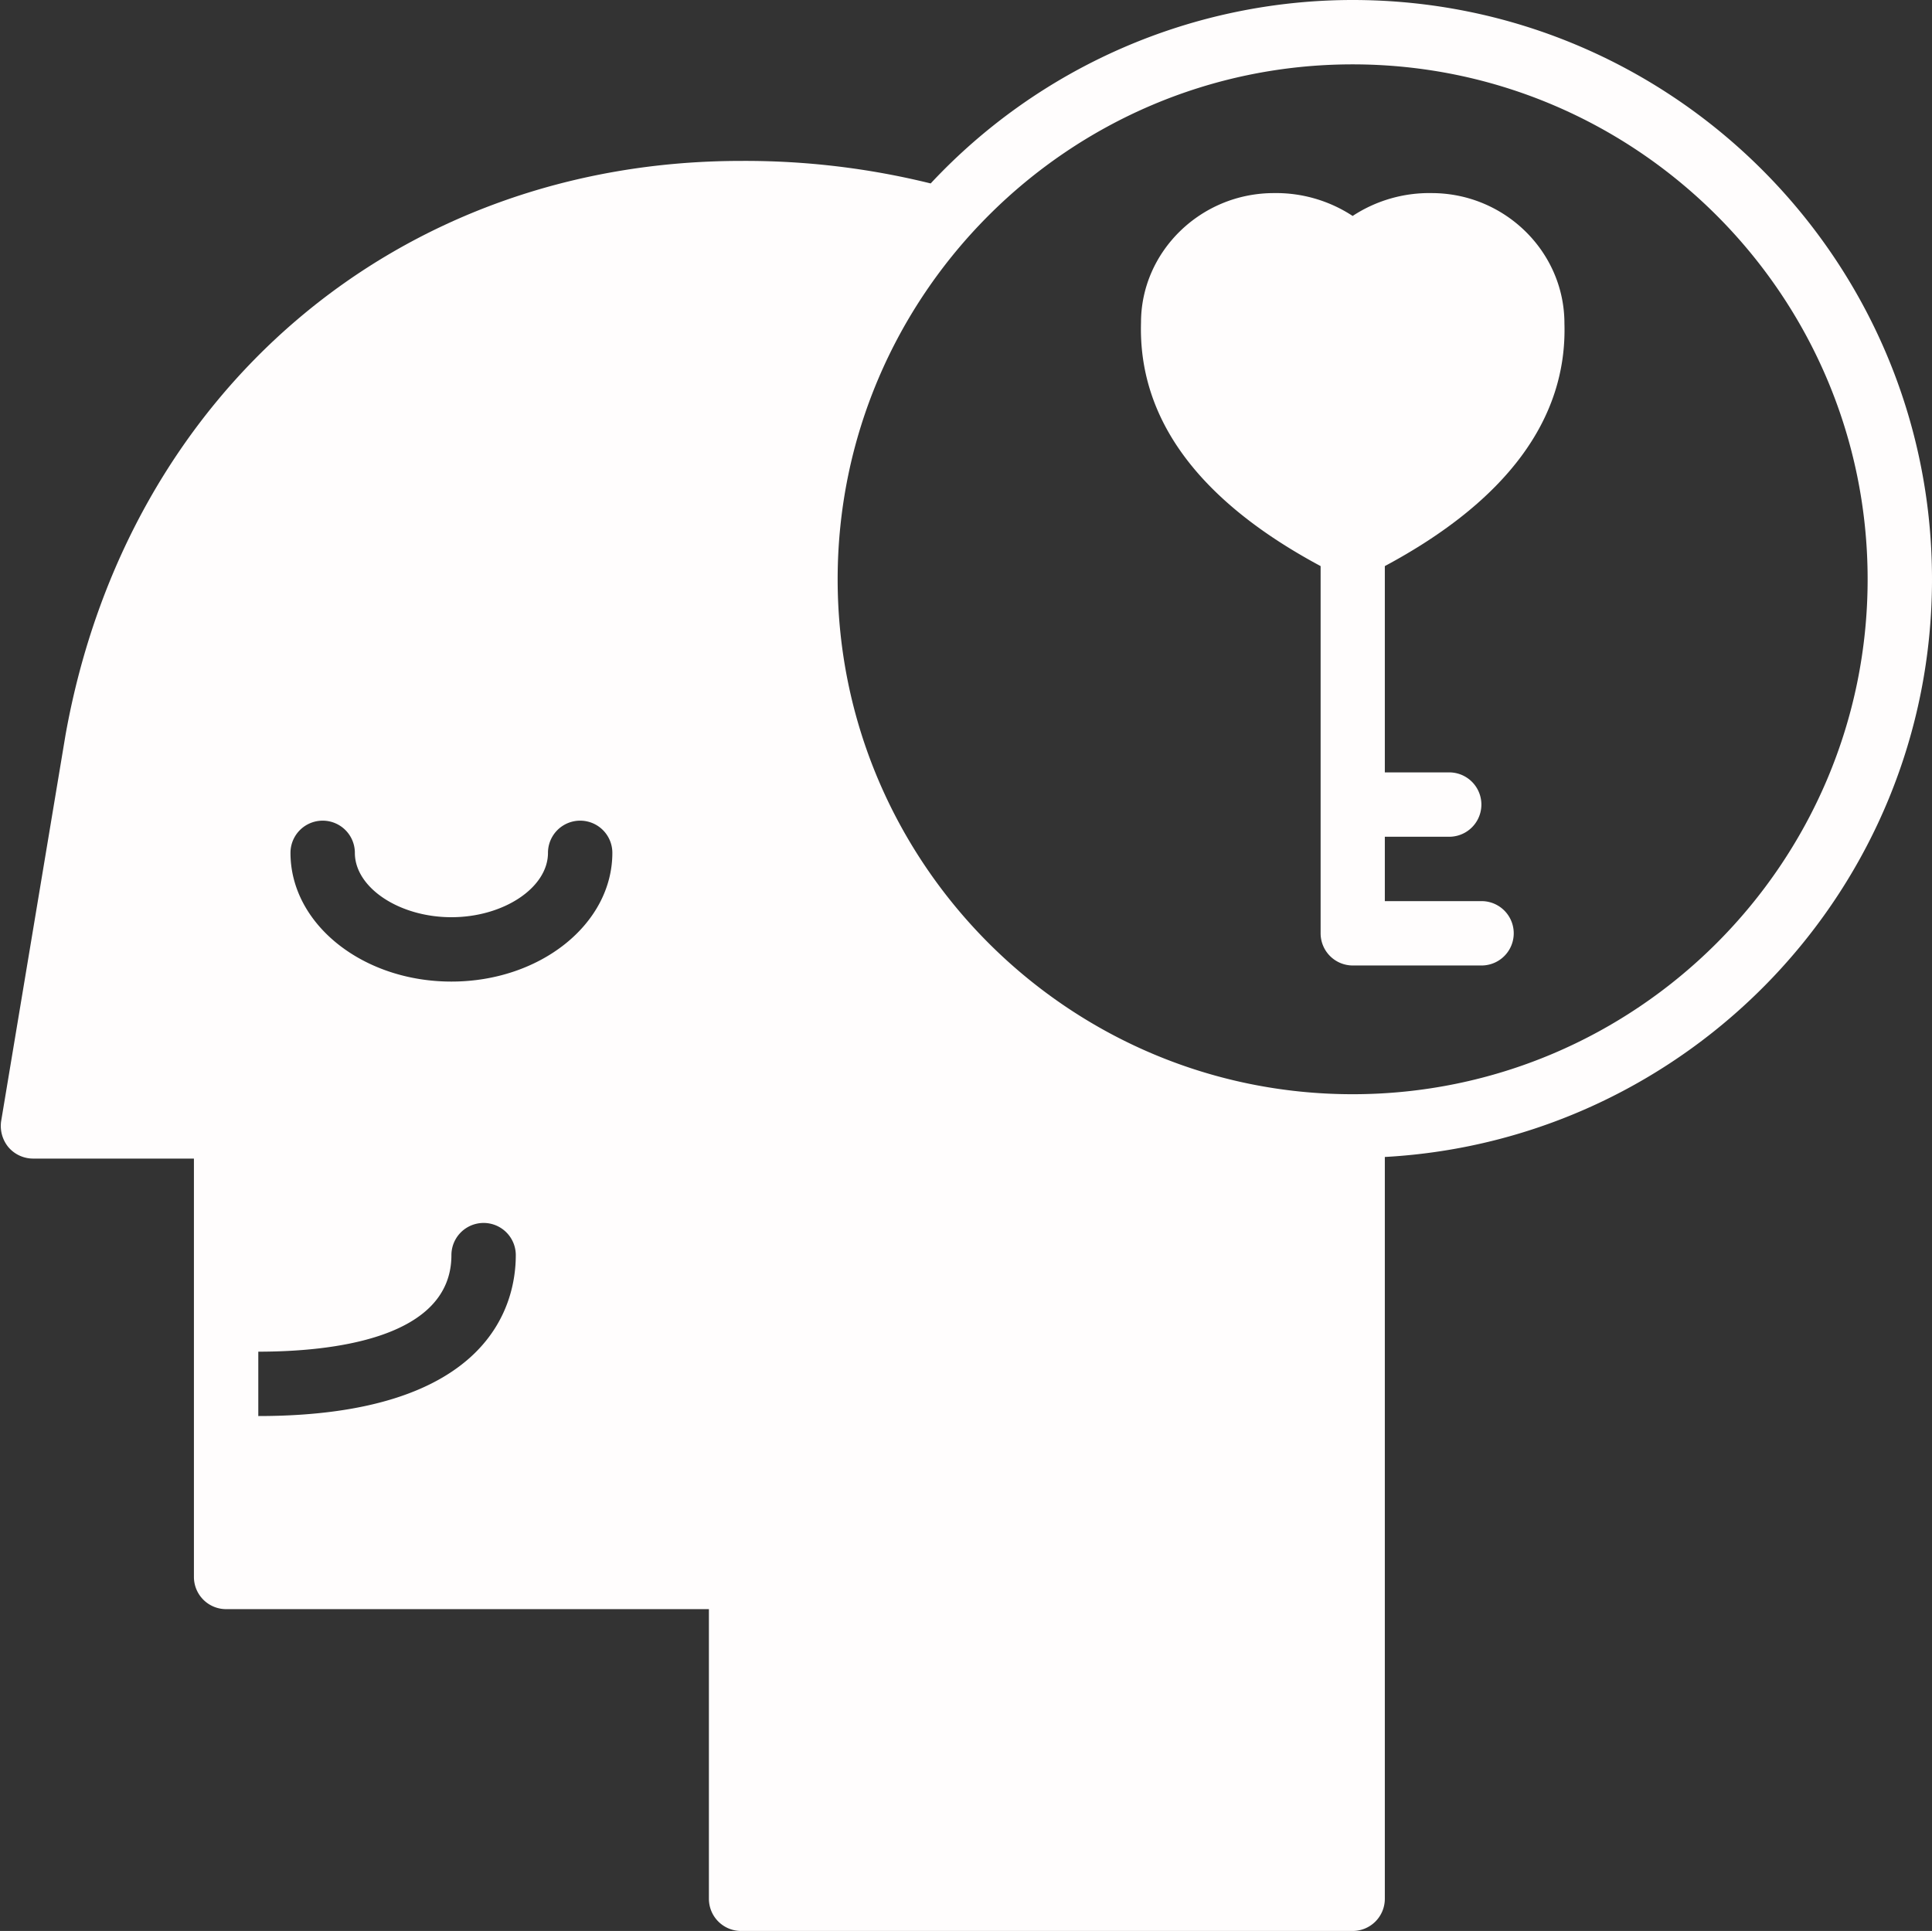
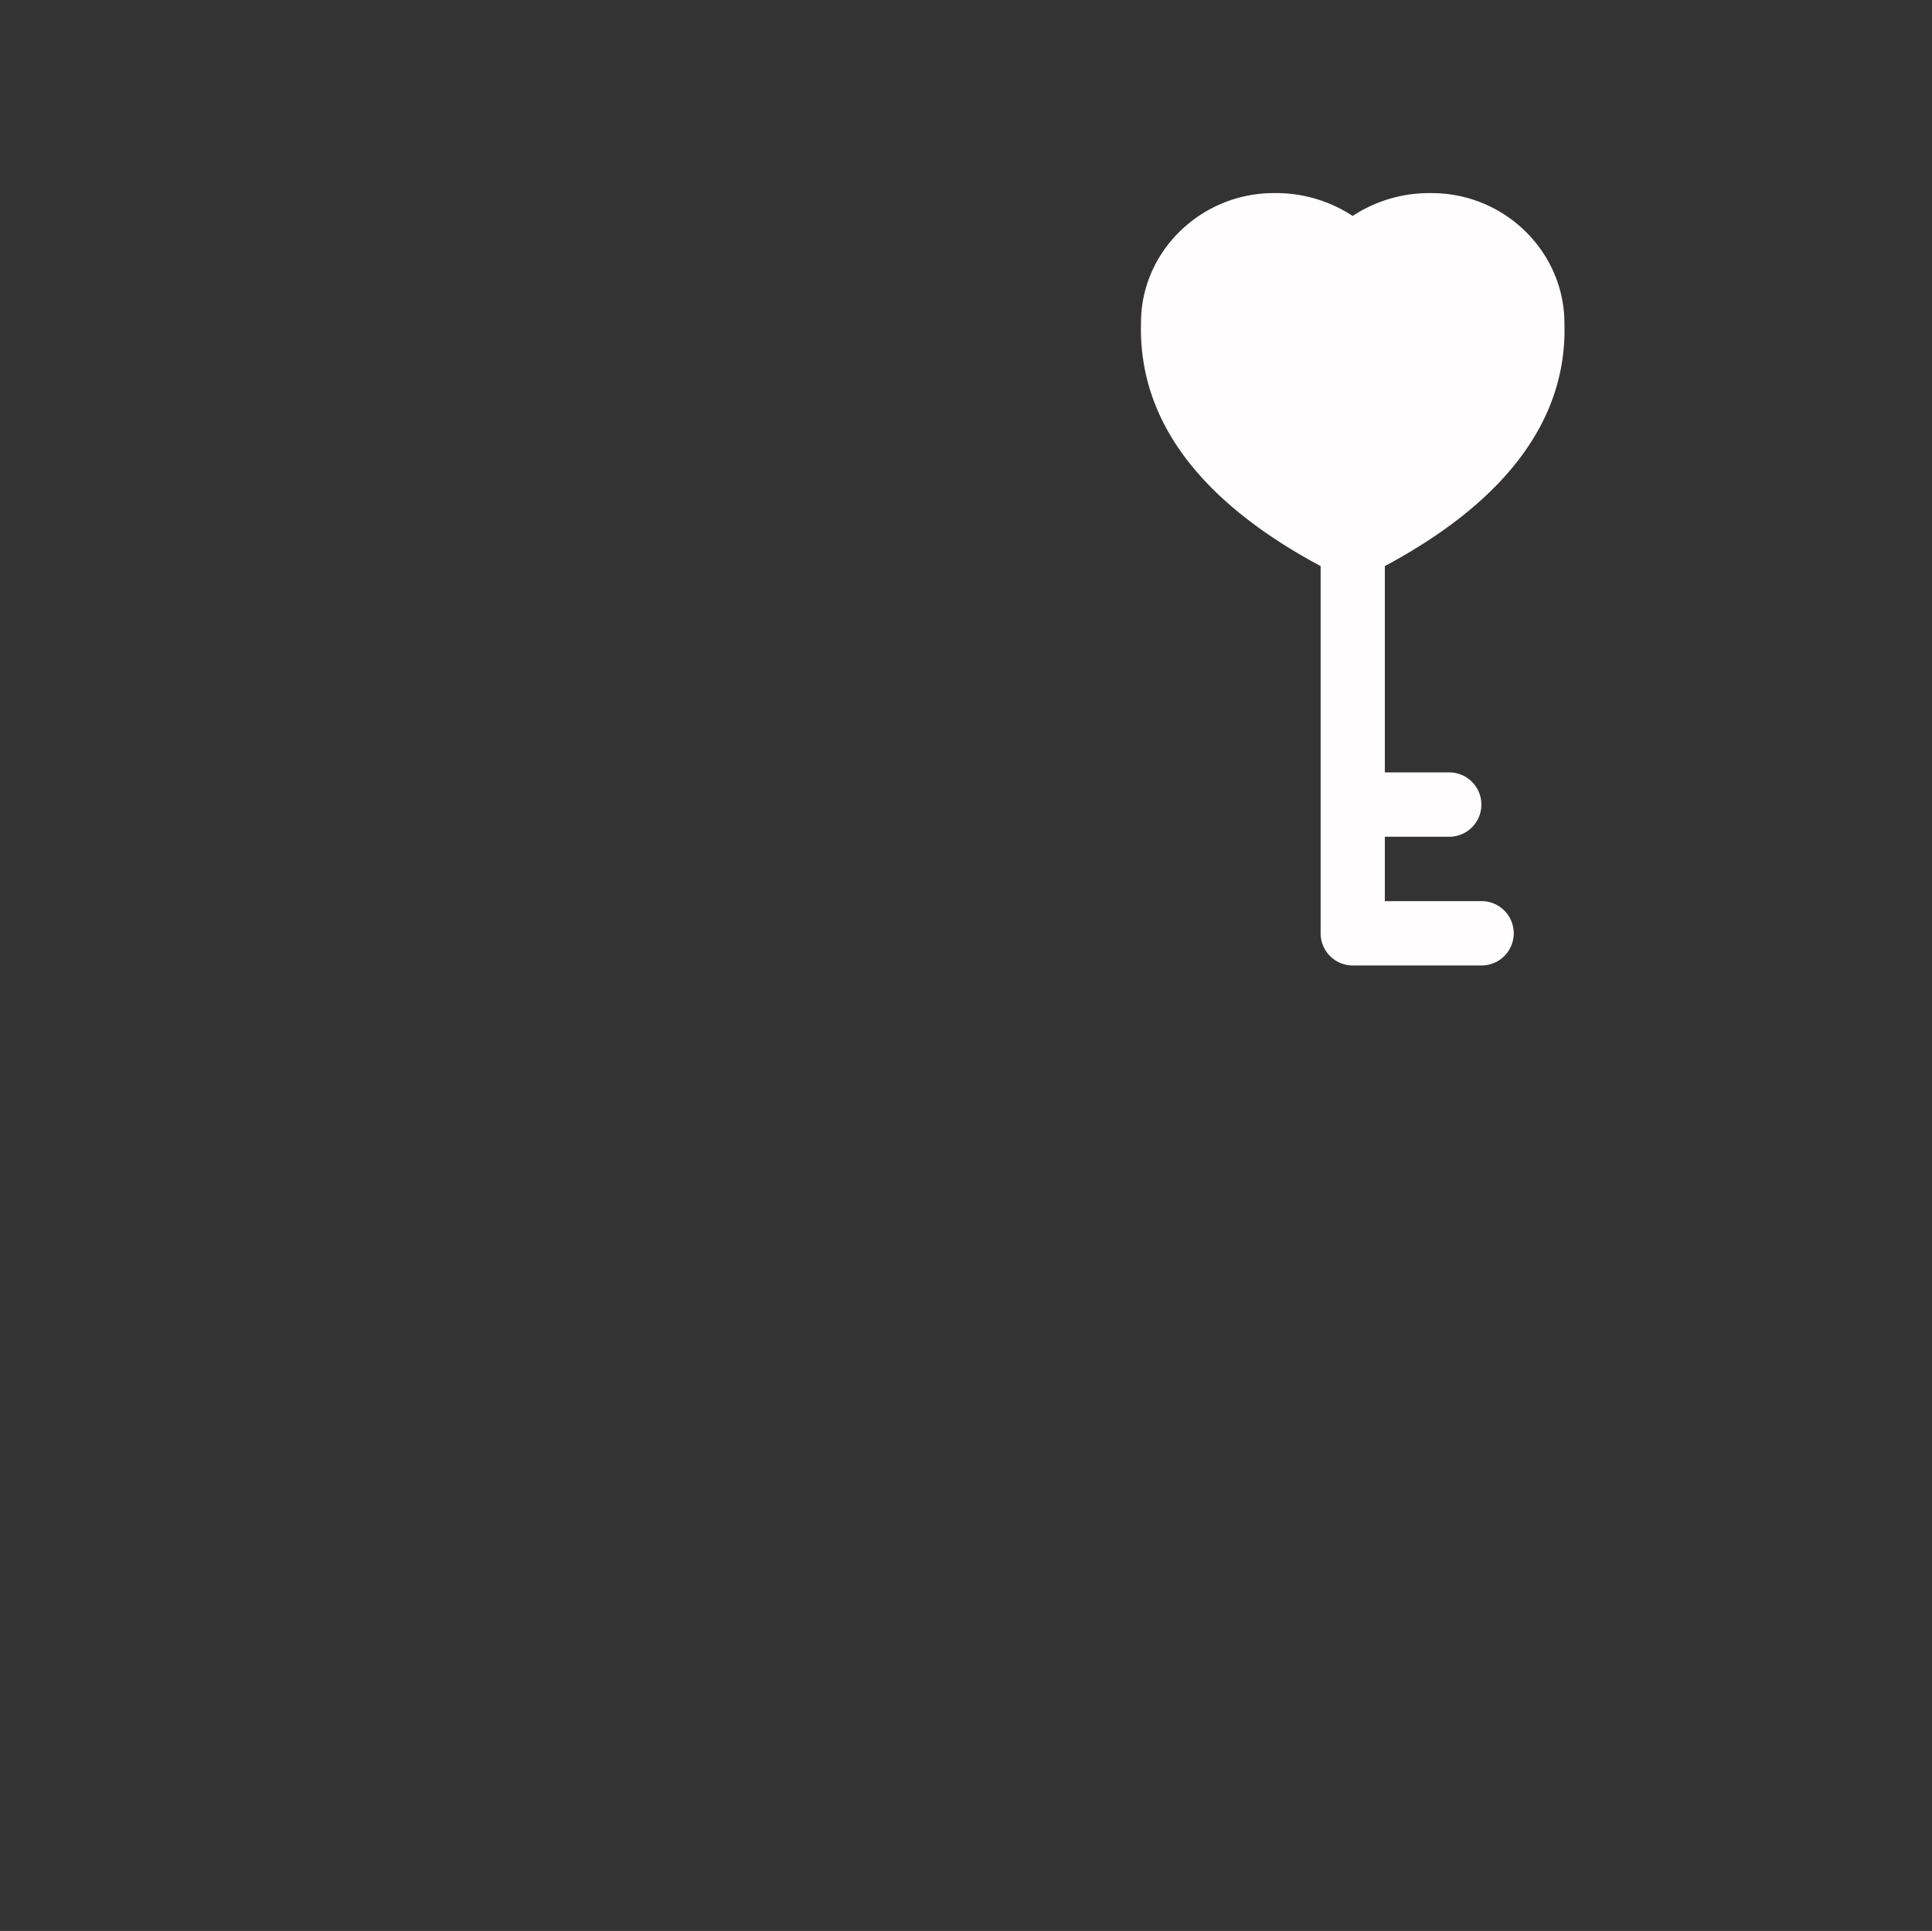
<svg xmlns="http://www.w3.org/2000/svg" fill="#fffdfd" height="480" preserveAspectRatio="xMidYMid meet" version="1" viewBox="15.8 16.0 480.2 480.0" width="480.2" zoomAndPan="magnify">
  <rect x="15.8" y="16.0" width="480.2" height="480.0" fill="#333333" stroke="none" />
  <g data-name="Glyph" id="change1_1">
-     <path d="M352,16A143.54,143.54,0,0,0,247.12,61.6,192.12,192.12,0,0,0,200,56C114.8,56,47.36,113.28,32.08,198.72l-16,96a8.31,8.31,0,0,0,1.84,6.48A8.09,8.09,0,0,0,24,304H64V408a8,8,0,0,0,8,8H192v72a8,8,0,0,0,8,8H352a8,8,0,0,0,8-8V303.6c75.68-4.16,136-66.88,136-143.6C496,80.56,431.44,16,352,16ZM80,368V352c17.92,0,48-3.12,48-24a8,8,0,0,1,16,0C144,340,137.76,368,80,368Zm48-108c-22.08,0-40-14.32-40-32a8,8,0,0,1,16,0c0,8.64,11,16,24,16s24-7.36,24-16a8,8,0,0,1,16,0C168,245.68,150.08,260,128,260Zm224,28c-70.56,0-128-57.44-128-128S281.44,32,352,32,480,89.44,480,160,422.56,288,352,288Z" fill="inherit" />
    <path d="M404.64,96.4c0-17.84-14.88-32.4-33-32.4A34.66,34.66,0,0,0,352,69.68,34.66,34.66,0,0,0,332.4,64c-18.16,0-33,14.56-33,32.16-.72,24.08,14.48,44.4,44.64,60.56V248a8,8,0,0,0,8,8h32a8,8,0,0,0,0-16H360V224h16a8,8,0,0,0,0-16H360V156.72C390.16,140.56,405.36,120.24,404.64,96.4Z" fill="inherit" />
  </g>
</svg>